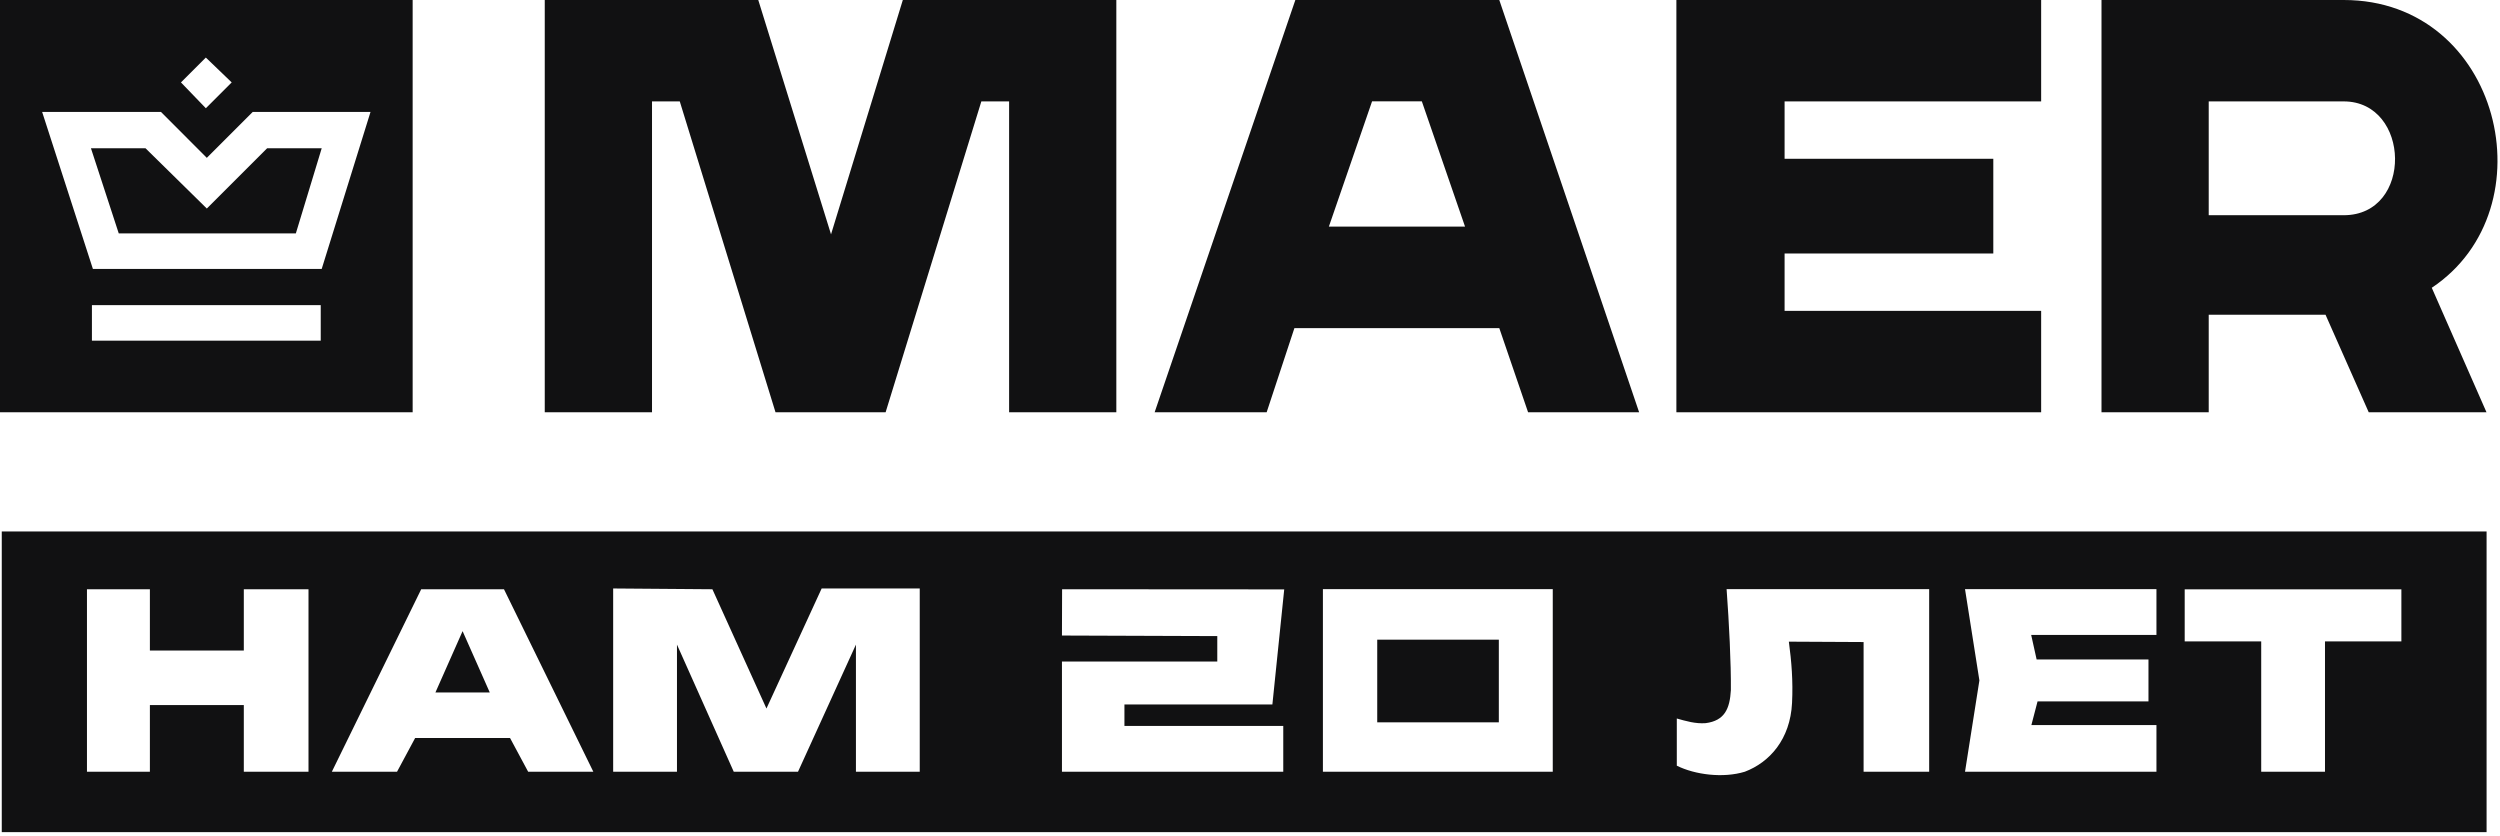
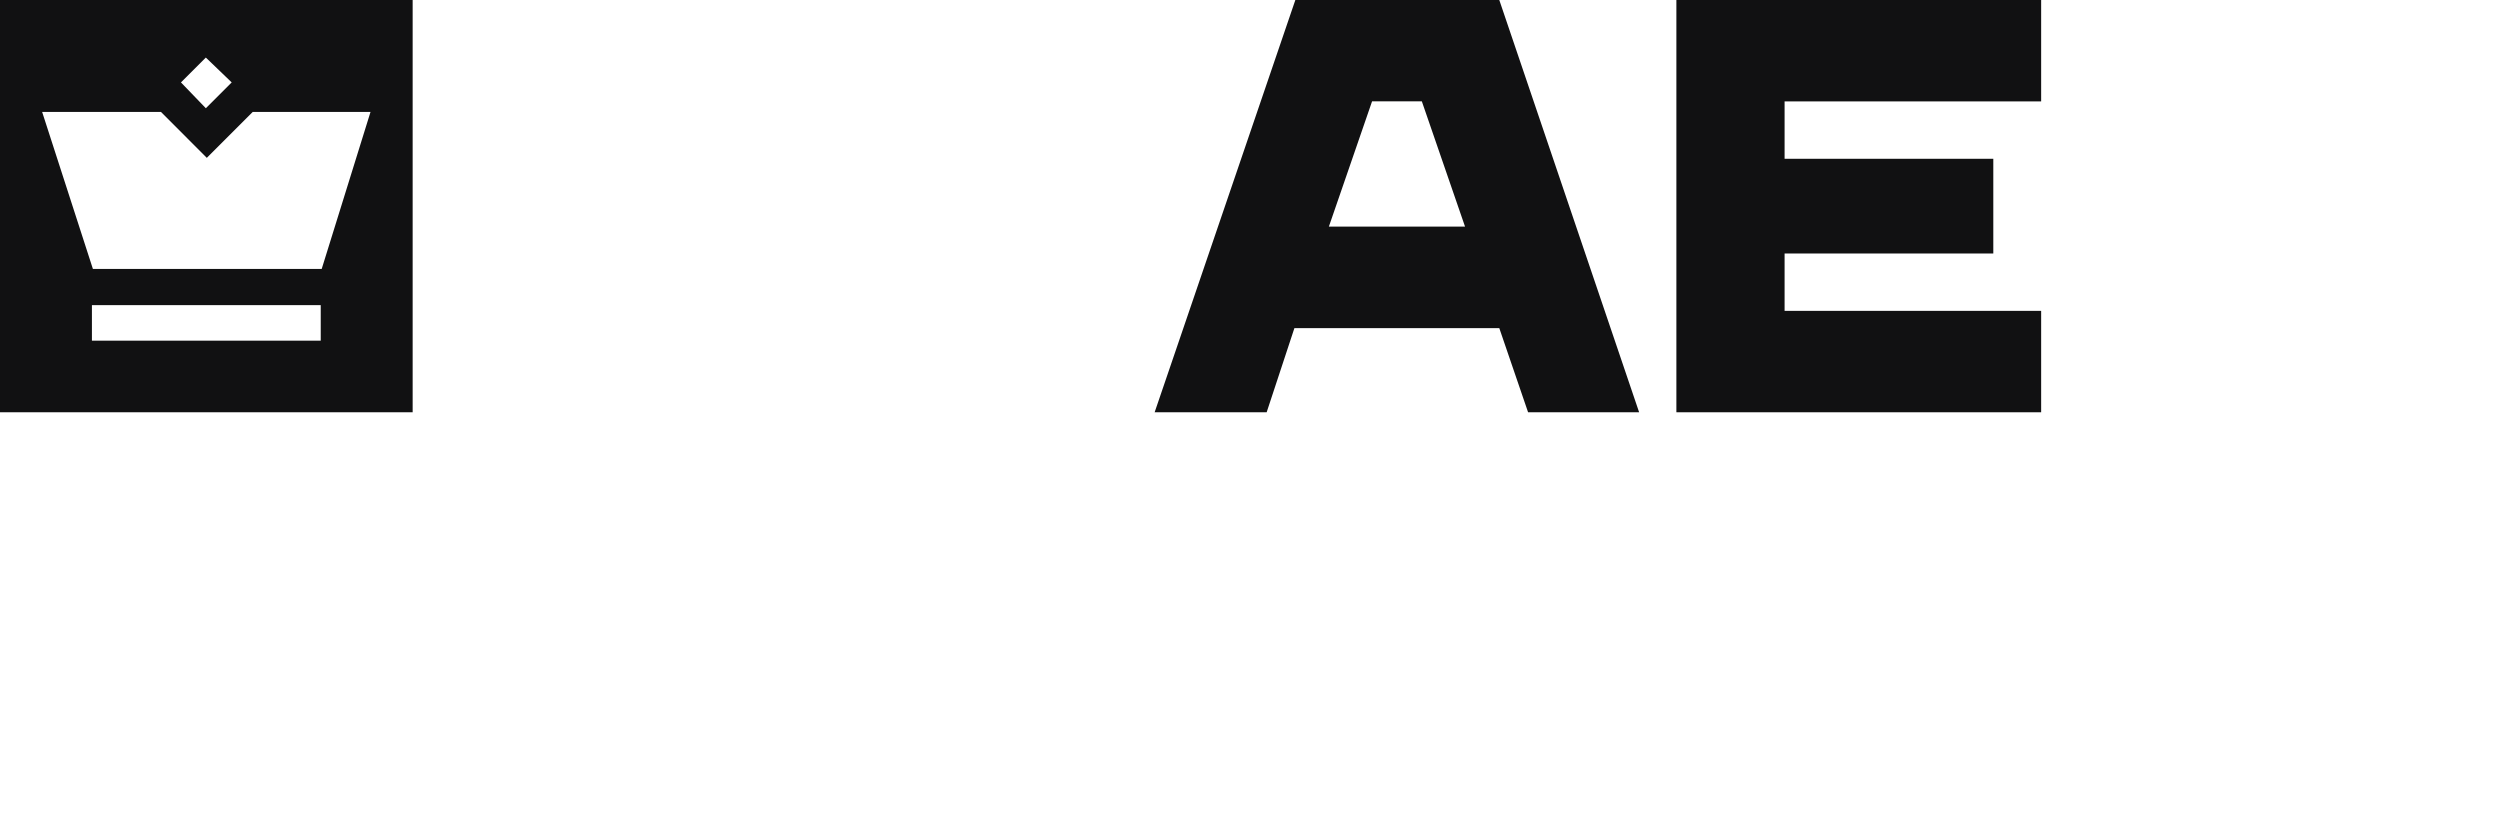
<svg xmlns="http://www.w3.org/2000/svg" width="625" height="209" viewBox="0 0 625 209" fill="none">
-   <path fill-rule="evenodd" clip-rule="evenodd" d="M585.925 0H525.374V103.068H552.18V78.68H581.38L592.181 103.068H621.624L607.942 71.944C637.628 52.159 625.18 0 585.925 0ZM585.925 53.805H552.18V25.351H585.925C602.677 25.351 603.397 53.805 585.925 53.805Z" fill="#111112" />
  <path fill-rule="evenodd" clip-rule="evenodd" d="M419.097 0V103.068H510.288V77.717H446.146V63.373H498.326V39.695H446.146V25.351H510.288V0H419.097Z" fill="#111112" />
-   <path fill-rule="evenodd" clip-rule="evenodd" d="M136.188 0H189.566L207.757 58.589L225.706 0H279.083V103.068H252.277V25.351H245.337L221.403 103.068H193.877L169.943 25.351H163.003V103.068H136.188V0Z" fill="#111112" />
  <path fill-rule="evenodd" clip-rule="evenodd" d="M374.82 0H323.837L288.66 103.068H316.663L323.603 82.025H374.82L382.021 103.068H409.781L374.82 0ZM332.217 56.656L343.019 25.333L355.458 25.333L366.26 56.656L332.217 56.656Z" fill="#111112" />
  <path fill-rule="evenodd" clip-rule="evenodd" d="M0 0V103.068H103.163V0H0ZM51.46 14.389L57.923 20.603L51.46 27.06L45.24 20.603L51.46 14.389ZM80.183 85.163H22.98V76.287H80.183V85.163ZM80.426 67.231H23.223L10.532 27.977H40.236L51.703 39.461L63.188 27.977H92.632L80.426 67.231Z" fill="#111112" />
-   <path fill-rule="evenodd" clip-rule="evenodd" d="M80.426 37.069L73.963 58.346H29.686L22.737 37.069H36.383L51.703 52.132L66.78 37.069H80.426Z" fill="#111112" />
-   <path fill-rule="evenodd" clip-rule="evenodd" d="M0.44 132.868H621.646V208.034H0.44V132.868ZM205.415 147.117L191.613 177.128L178.101 147.313L153.291 147.117V192.929H169.243V161.151L183.436 192.929H199.504L213.983 161.151V192.929H229.935V147.117H205.415ZM431.65 147.29C448.692 147.29 465.25 147.29 482.292 147.29C482.292 162.503 482.292 177.716 482.292 192.929H465.898V160.512L447.212 160.415C447.881 165.372 448.284 170.266 448.011 175.743C447.559 184.855 442.38 190.588 436.213 192.929C430.786 194.598 423.731 193.683 419.201 191.423V179.624C421.433 180.254 423.859 180.982 426.406 180.788C431.204 180.173 432.451 177.126 432.718 172.542C432.782 165.871 432.275 155.819 431.65 147.29ZM265.524 147.311L321.056 147.348L318.096 176.119H281.108V181.487H320.815V192.929H265.488V165.38H304.321V159.024L265.488 158.884L265.524 147.311ZM379.943 192.929H330.727V147.29H388.19V192.929H379.943ZM344.308 180.587H374.707V159.924H344.308V180.587ZM600.346 147.329H546.174V160.352H565.303V192.929H581.248V160.352H600.346V147.329ZM60.953 147.313V162.628H37.472V147.313H21.74V192.929H37.472V176.264H60.953V192.929H77.125V147.313H60.953ZM132.035 192.929H148.331L125.996 147.313H105.301L82.964 192.929H99.261L103.788 184.496H127.508L132.035 192.929ZM108.858 173.108L115.647 157.784L122.438 173.108H108.858ZM491.255 147.29L494.848 170.11L491.255 192.929H539.112V181.264H507.847L509.388 175.353H537.118V164.867H509.156L507.796 158.736H539.112V147.29H491.255Z" fill="#111112" />
</svg>